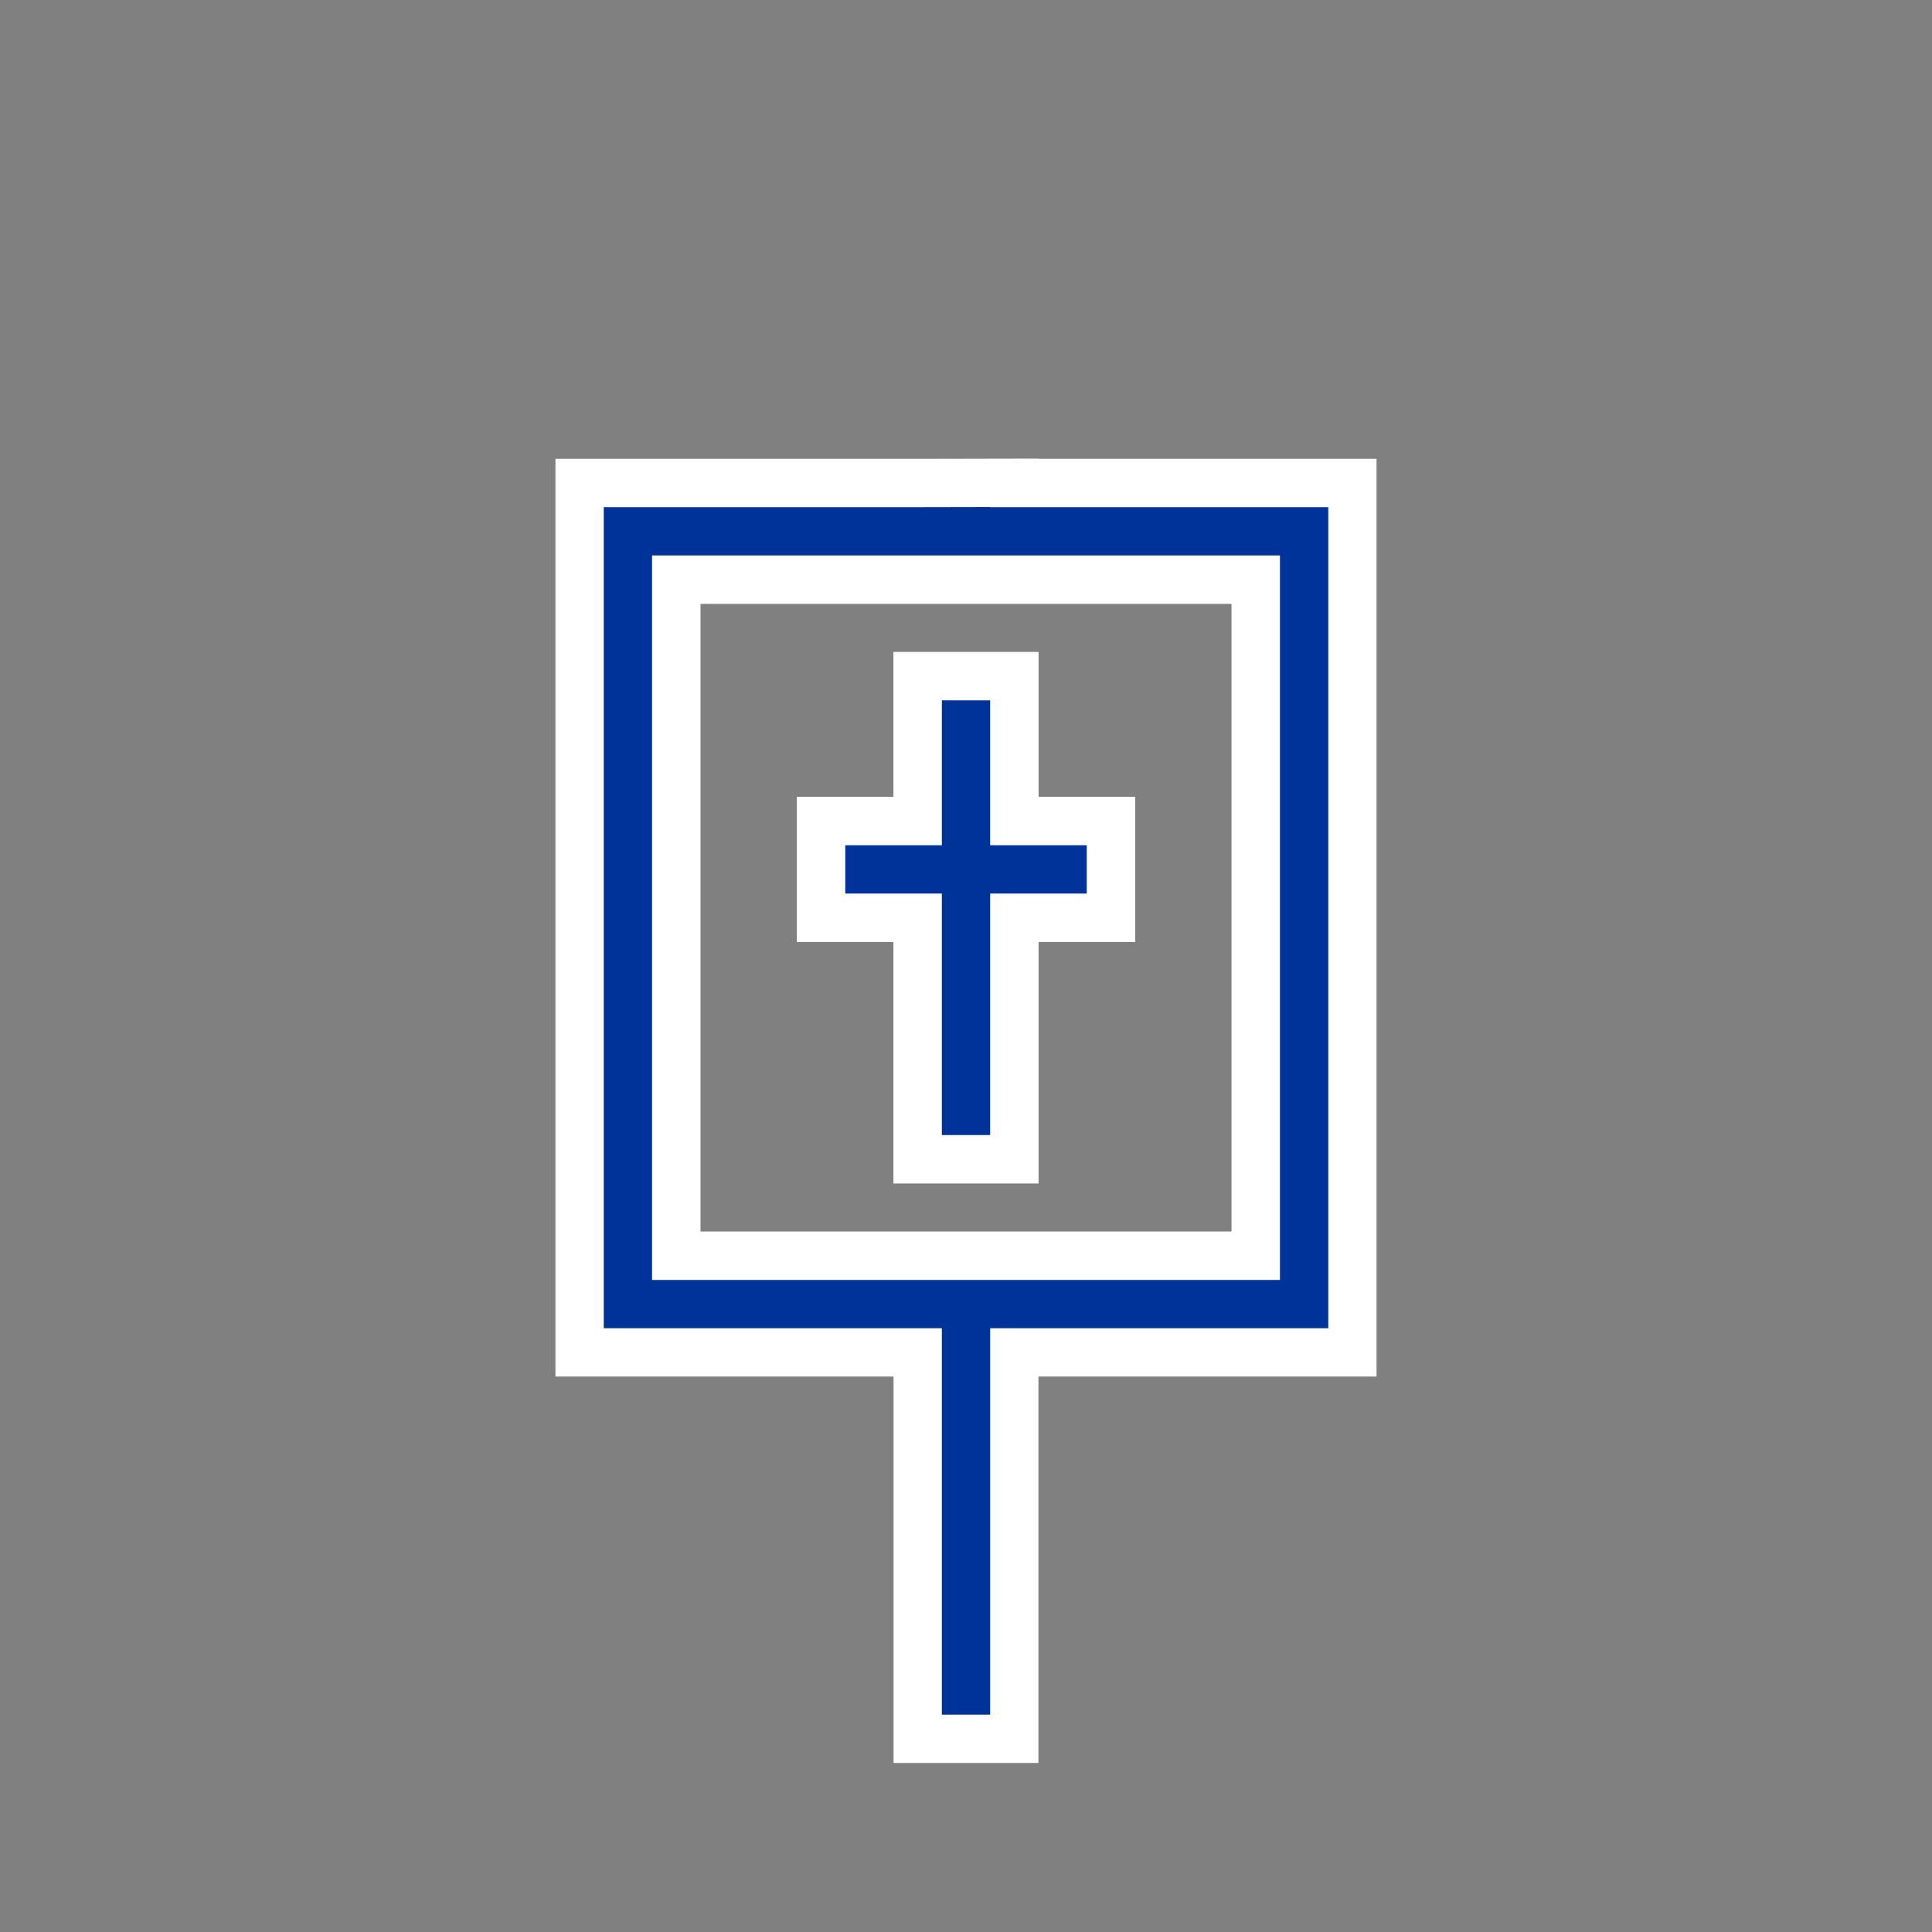
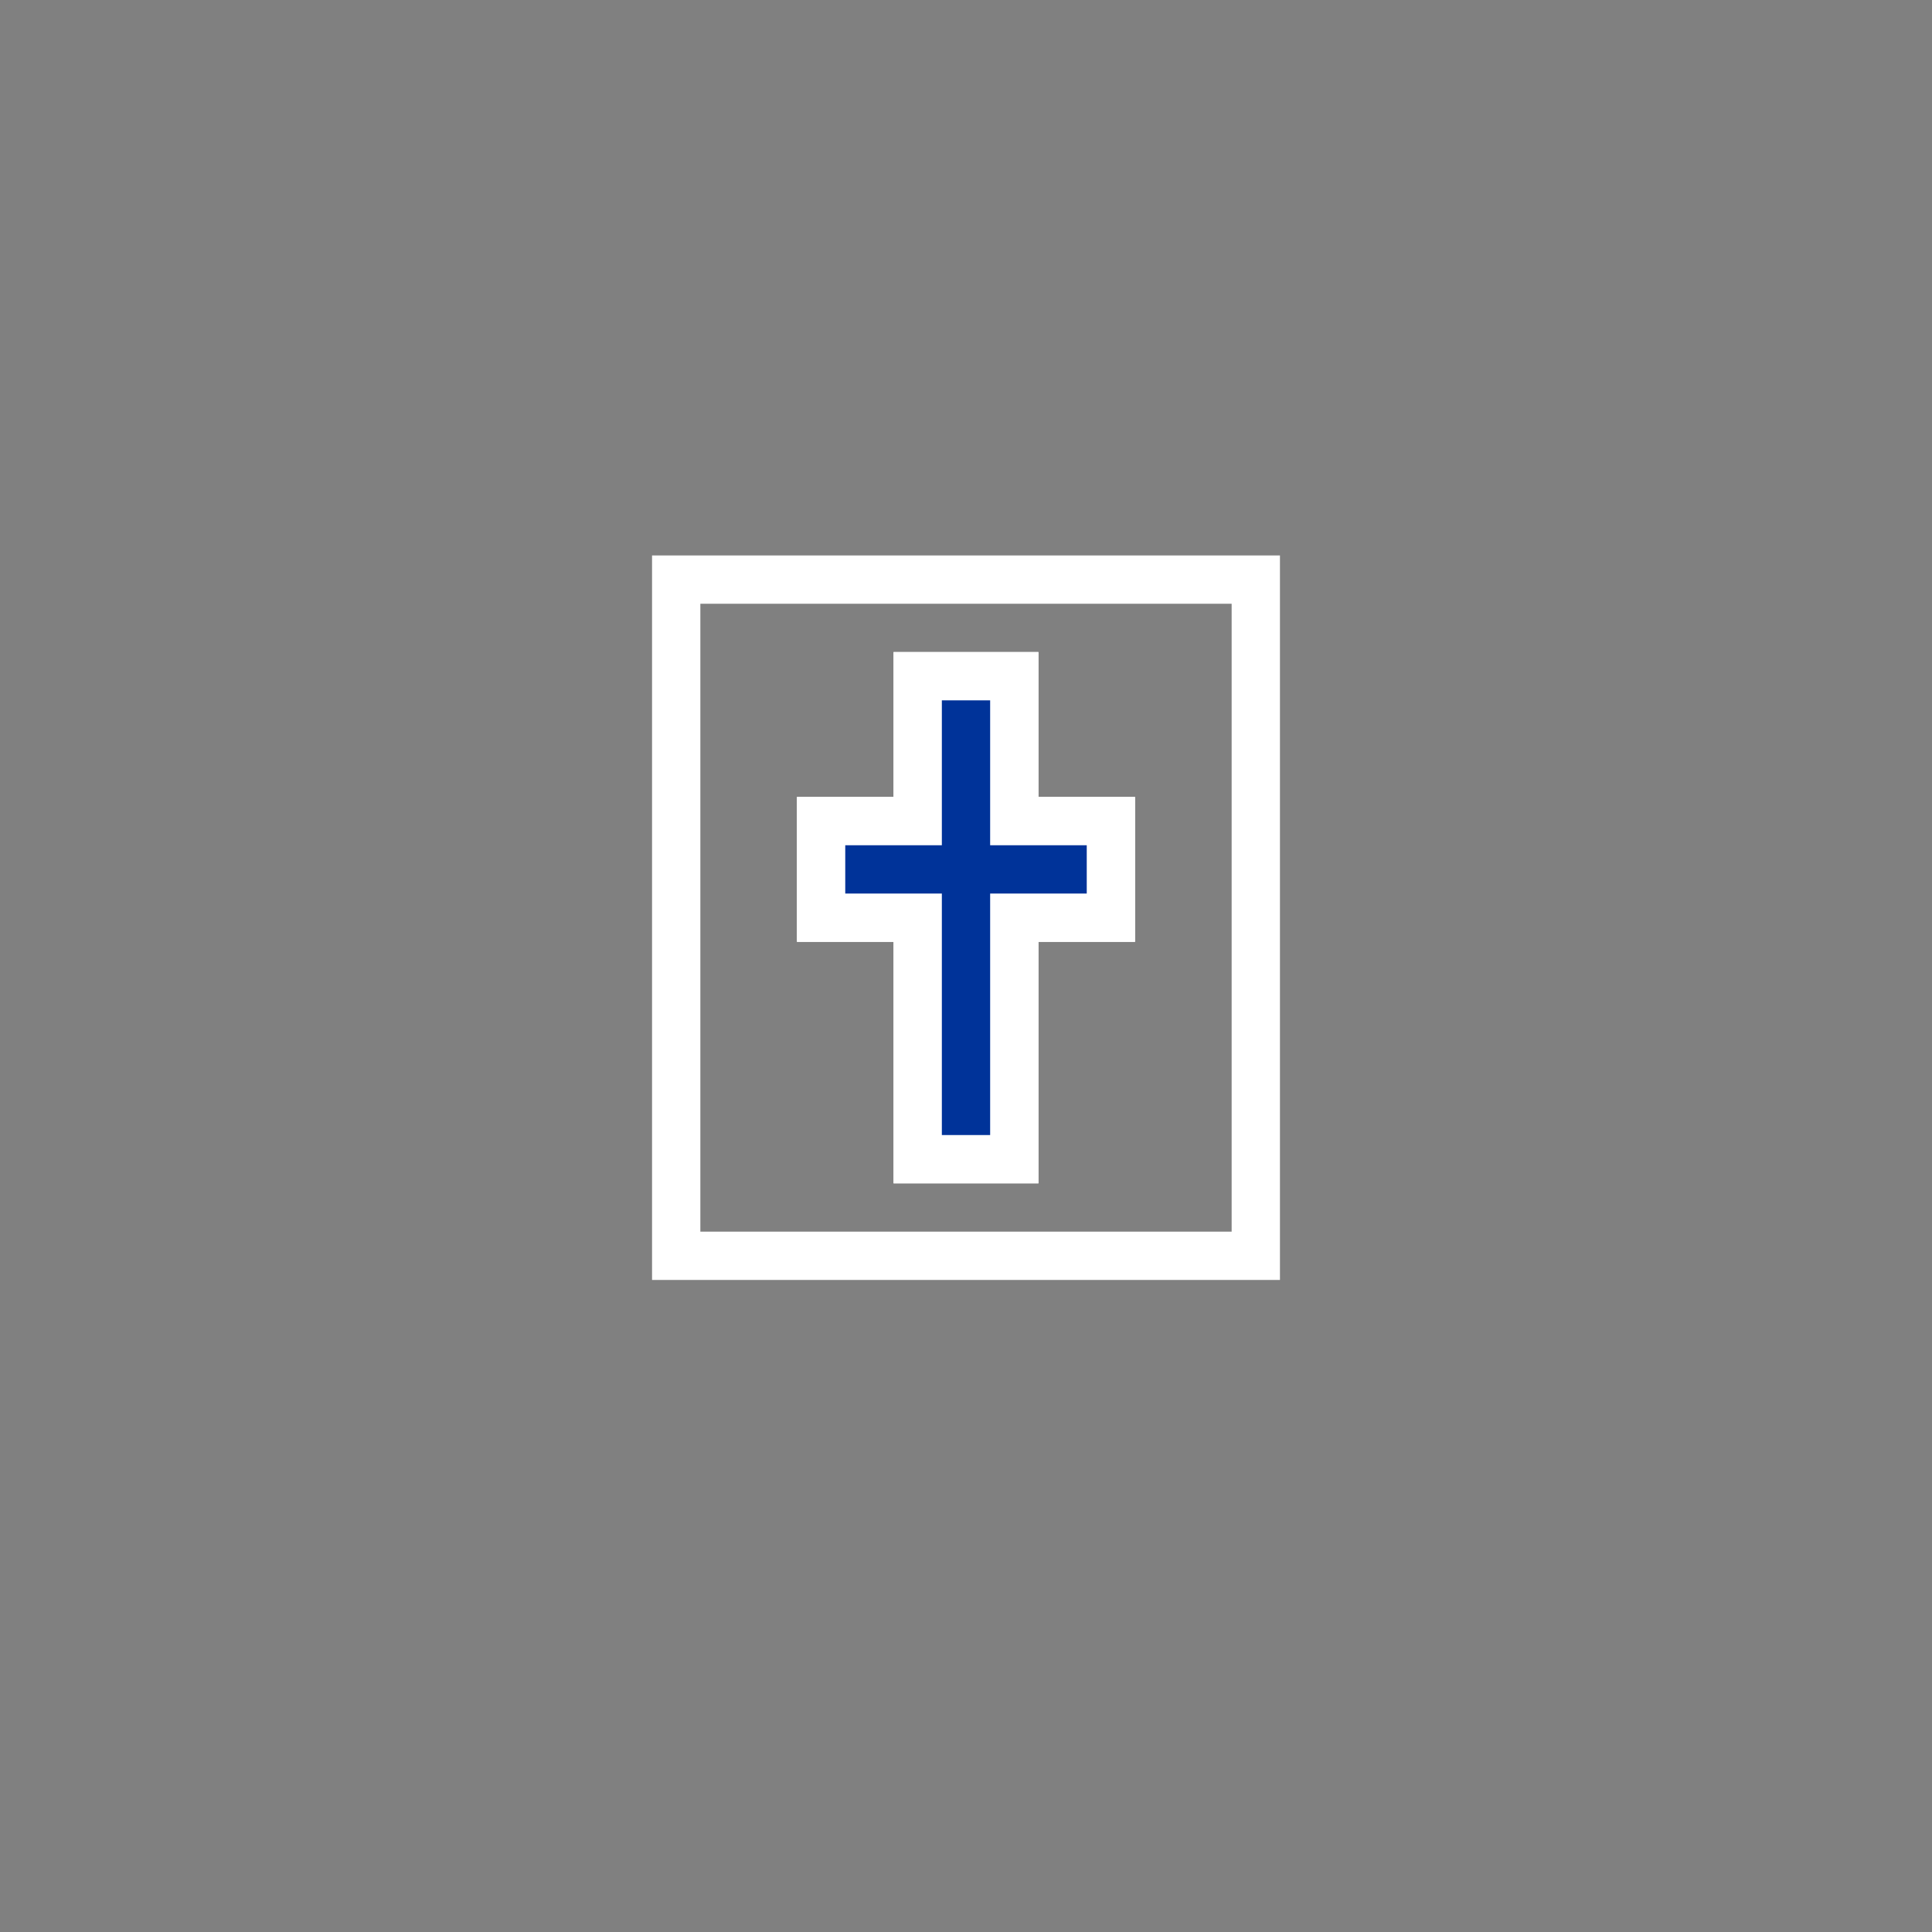
<svg xmlns="http://www.w3.org/2000/svg" id="ikony" fill="#003399" stroke="#ffffff" stroke-width="1" width="40" viewBox="0 0 40 40" version="1.1">
  <rect x="0" y="0" width="40" height="40" fill="#808080" stroke="none" />
  <defs id="defs4">
    <style id="style2">.cls-1{fill:none;}</style>
  </defs>
  <path class="cls-1" d="m19,12h-5v14h12v-14h-7Zm4,7h-2v5h-2v-5h-2v-2h2v-3h2v3h2v2Z" id="path6" />
  <polygon points="21 14 19 14 19 17 17 17 17 19 19 19 19 24 21 24 21 19 23 19 23 17 21 17 21 14" id="polygon8" />
-   <path d="m 21,10 v -0.004 L 19,10 v 0 h -7 v 18 h 7 v 8 h 2 v -8 h 7 V 10 Z m 5,16 H 14 V 12 h 12 z" id="path10" />
</svg>